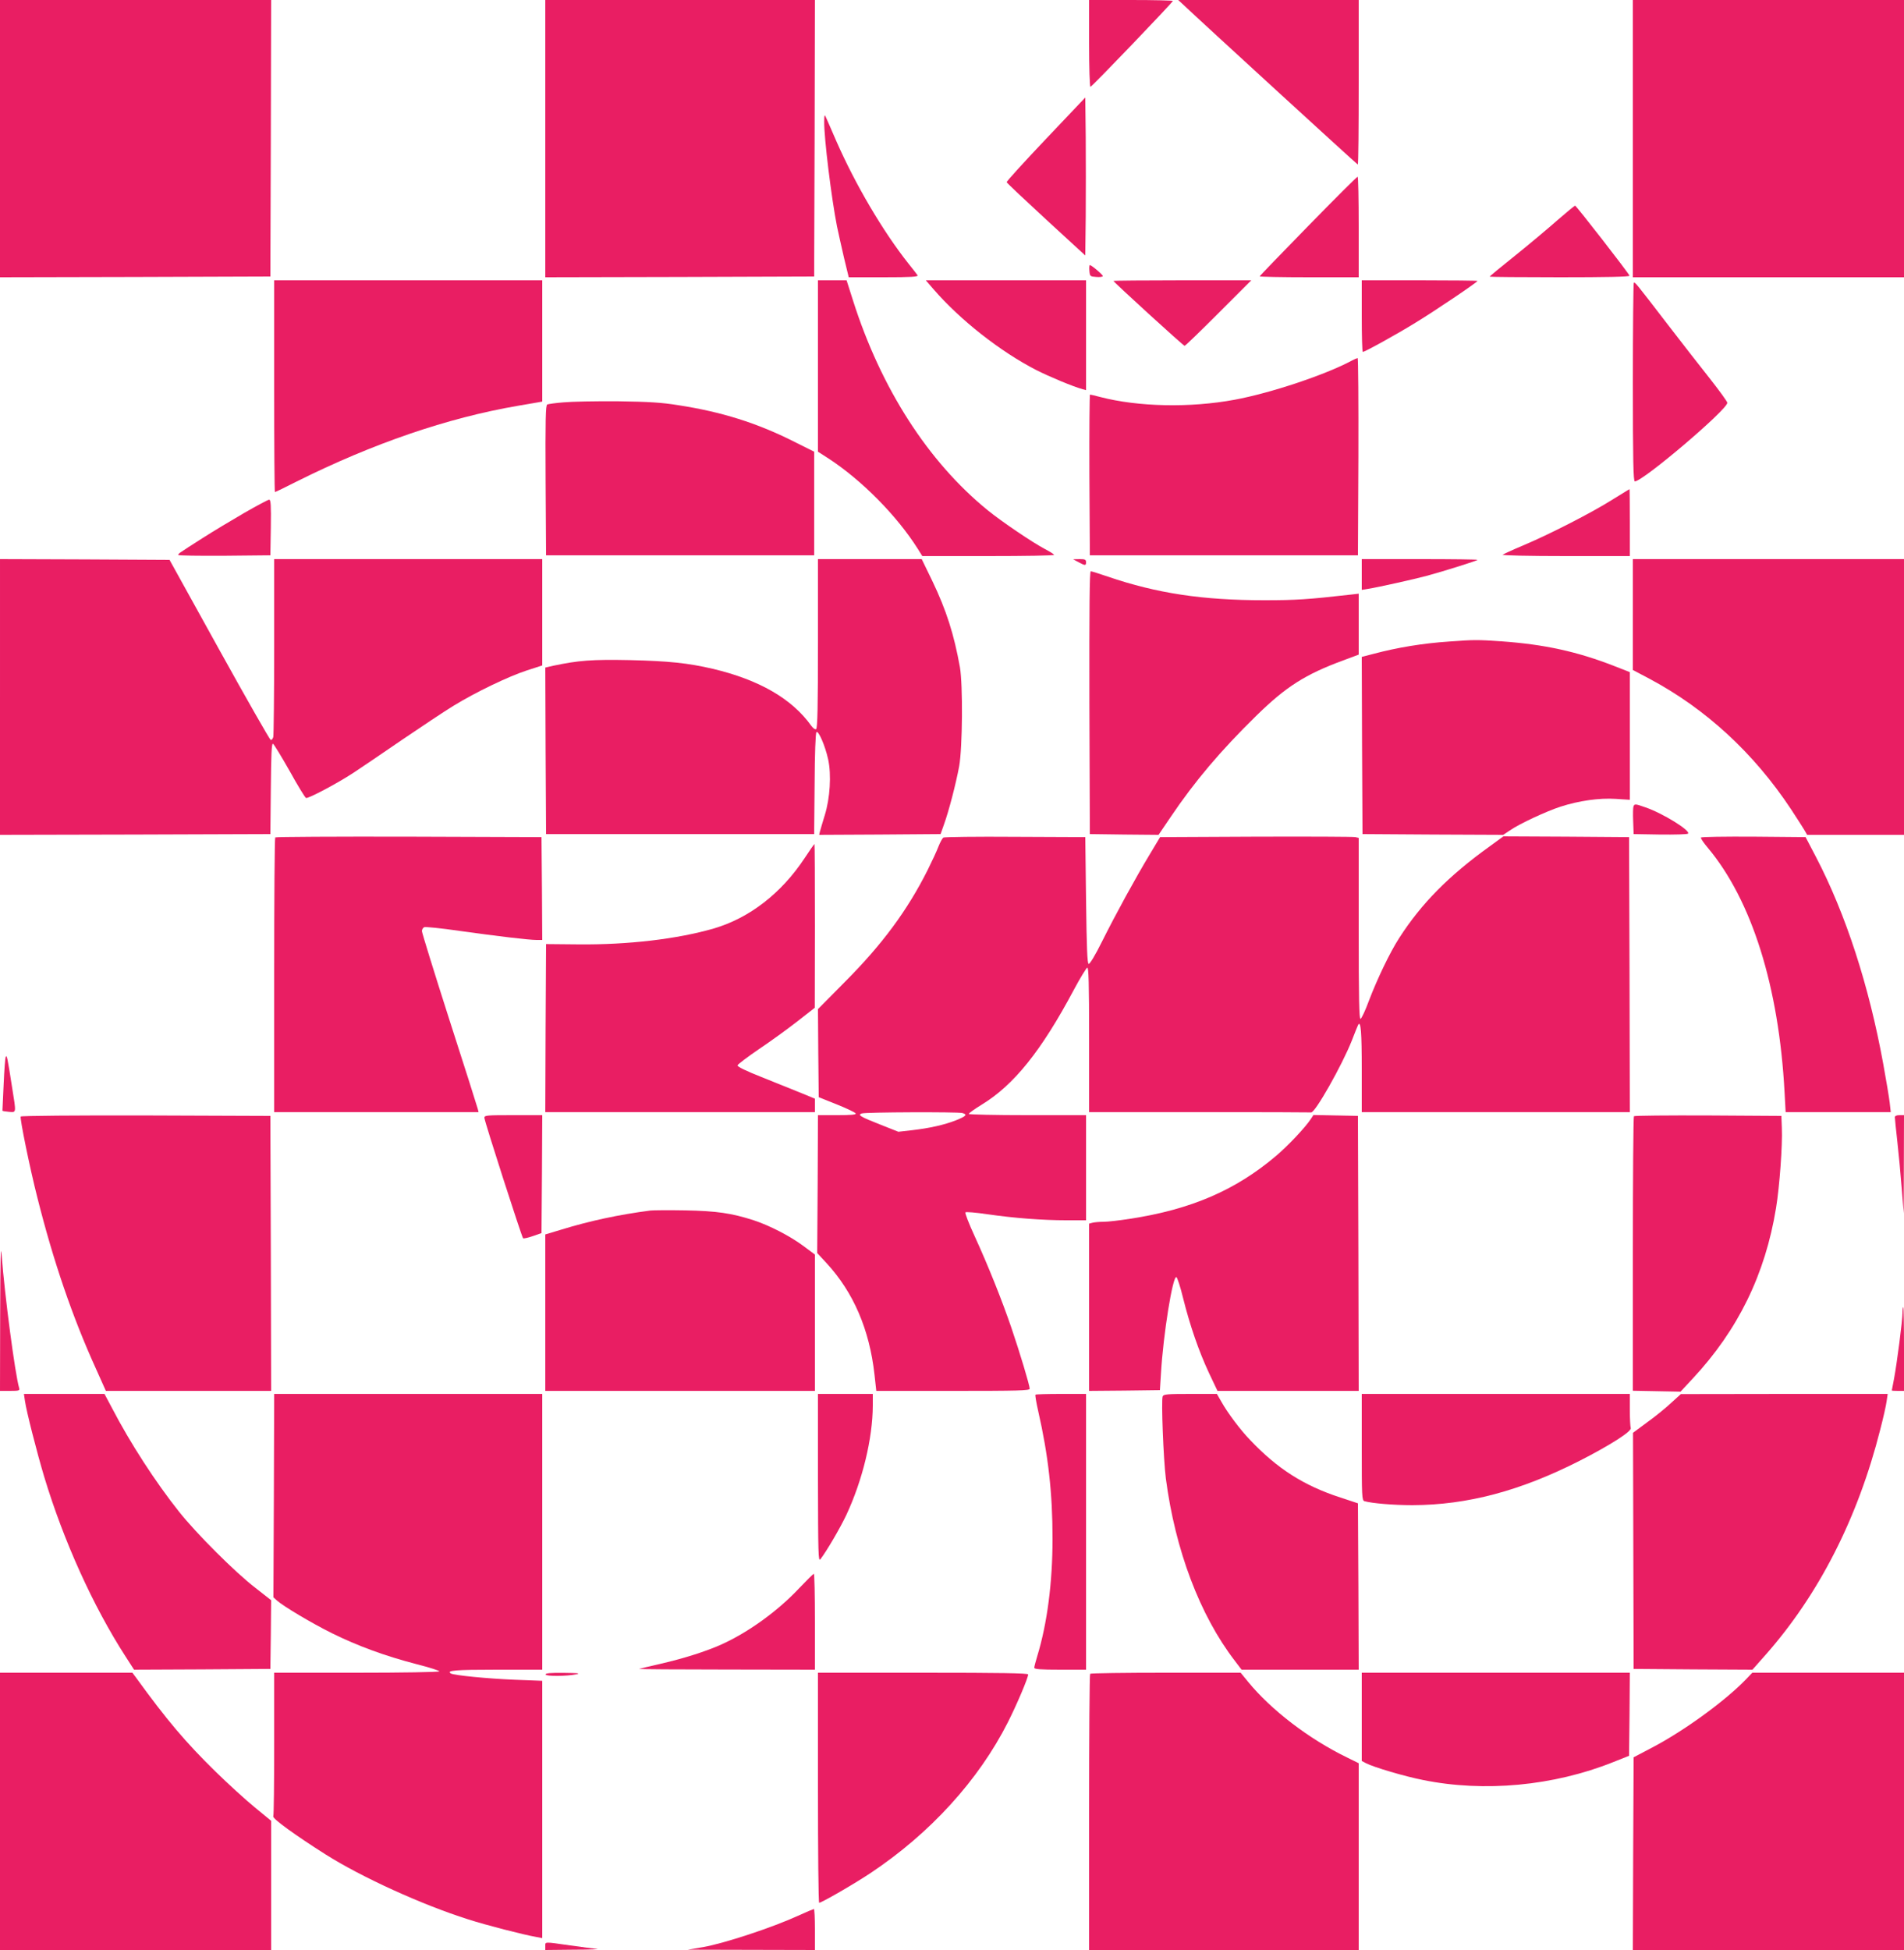
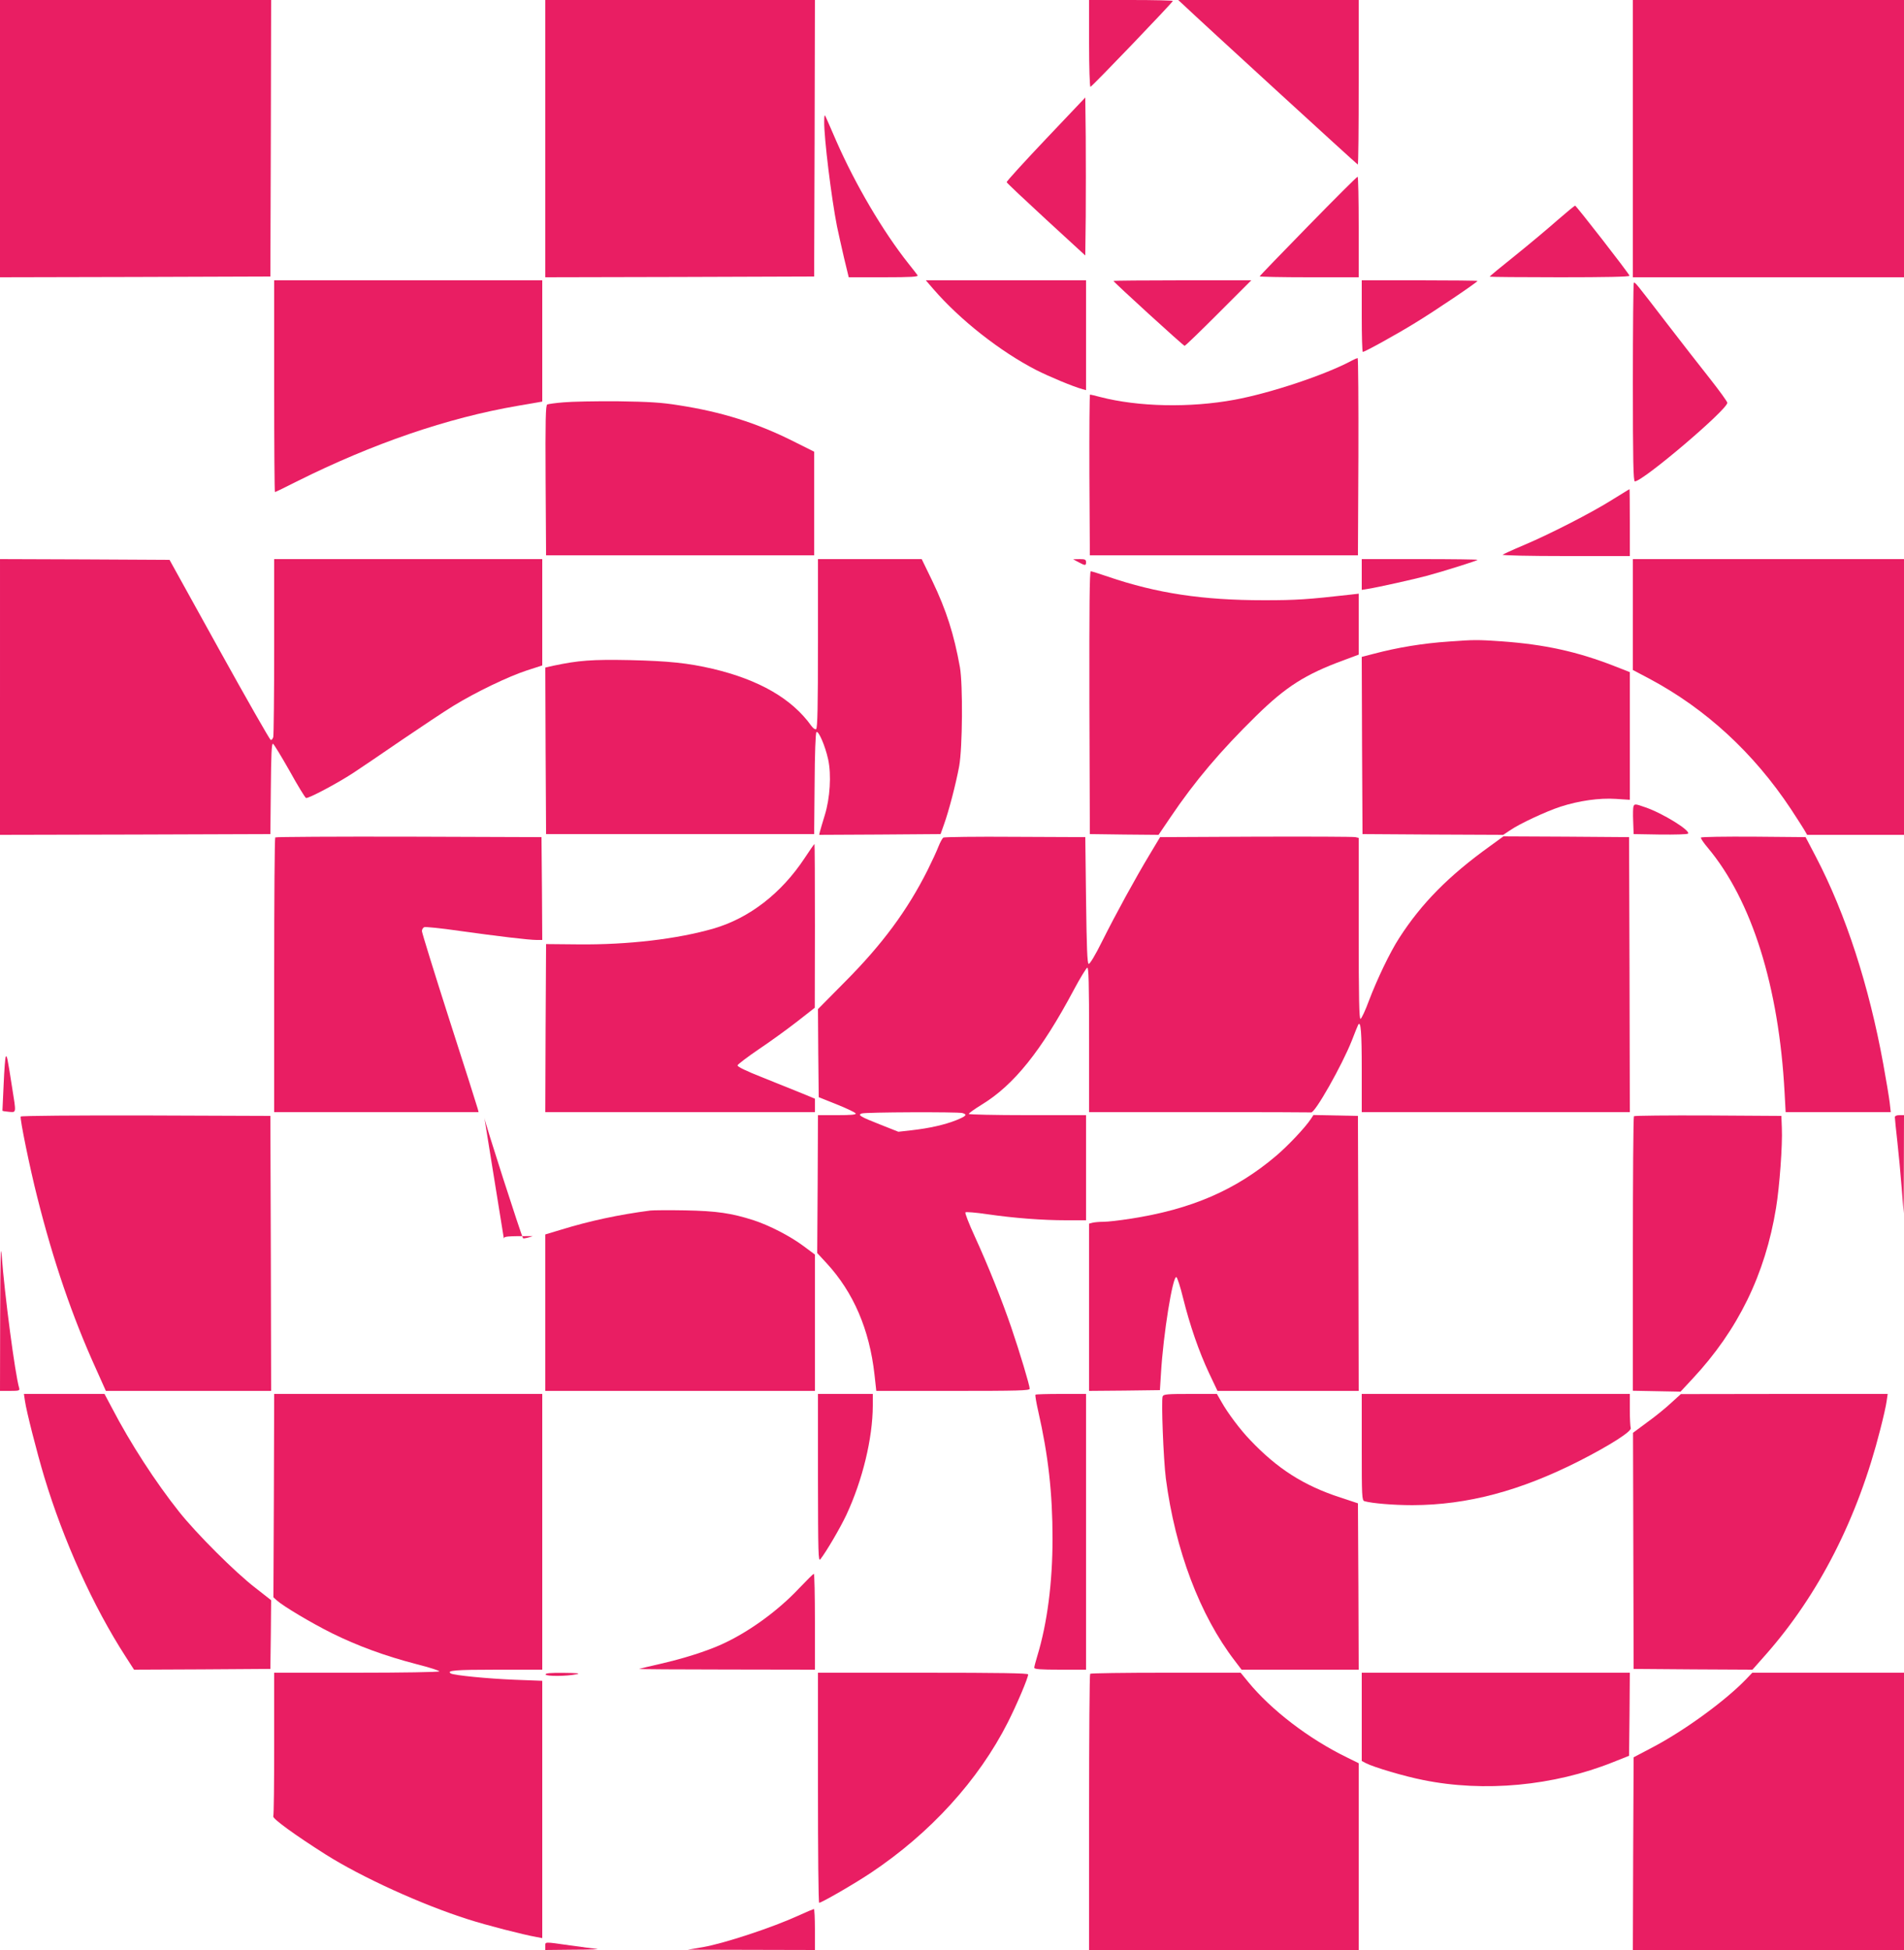
<svg xmlns="http://www.w3.org/2000/svg" version="1.0" width="1250pt" height="1280pt" viewBox="0 0 1250 1280" preserveAspectRatio="xMidYMid meet">
  <g transform="translate(0,1280) scale(0.1,-0.1)" fill="#e91e63" stroke="none">
    <path d="M0 11890 l0 -910 888 2 887 3 3 908 2 907 -890 0 -890 0 0 -910z" />
    <path d="M3580 11890 l0 -910 883 2 882 3 3 908 2 907 -885 0 -885 0 0 -910z" />
    <path d="M7150 12515 c0 -157 4 -285 9 -285 9 0 541 555 541 564 0 3 -124 6 -275 6 l-275 0 0 -285z" />
    <path d="M7760 12777 c118 -112 1150 -1057 1154 -1057 4 0 6 243 6 540 l0 540 -592 0 -593 0 25 -23z" />
    <path d="M10720 11890 l0 -910 890 0 890 0 0 910 0 910 -890 0 -890 0 0 -910z" />
    <path d="M6866 11887 c-143 -151 -259 -278 -257 -283 1 -5 118 -115 259 -245 l257 -236 3 258 c1 143 1 376 0 519 l-3 260 -259 -273z" />
    <path d="M5411 12004 c-2 -106 48 -509 84 -690 9 -44 30 -136 46 -206 l31 -128 229 0 c182 0 229 3 223 13 -4 6 -31 41 -60 77 -168 212 -348 518 -474 805 -33 77 -65 149 -70 160 -6 15 -9 7 -9 -31z" />
    <path d="M8588 11316 c-175 -179 -318 -327 -318 -330 0 -3 146 -6 325 -6 l325 0 0 330 c0 182 -3 330 -7 330 -5 0 -151 -146 -325 -324z" />
    <path d="M10224 11354 c-60 -53 -184 -157 -276 -231 -93 -74 -168 -136 -168 -139 0 -2 207 -4 461 -4 298 0 459 3 457 10 -5 17 -350 460 -357 460 -4 0 -56 -43 -117 -96z" />
-     <path d="M7152 11023 c3 -37 4 -38 46 -41 23 -2 42 1 42 6 0 9 -74 72 -85 72 -3 0 -5 -17 -3 -37z" />
    <path d="M1800 10265 c0 -382 2 -695 5 -695 3 0 68 31 144 70 499 249 989 417 1449 496 l162 28 0 398 0 398 -880 0 -880 0 0 -695z" />
-     <path d="M5370 10398 l0 -563 73 -47 c215 -141 445 -373 582 -590 l30 -48 433 0 c237 0 432 3 432 8 0 4 -26 20 -58 37 -82 43 -286 181 -378 256 -391 318 -701 801 -884 1377 l-42 132 -94 0 -94 0 0 -562z" />
    <path d="M6129 10901 c175 -202 437 -408 674 -530 87 -44 240 -108 305 -126 l22 -6 0 360 0 361 -526 0 -526 0 51 -59z" />
    <path d="M7310 10956 c0 -7 459 -426 467 -426 5 0 105 97 223 215 l215 215 -453 0 c-248 0 -452 -2 -452 -4z" />
    <path d="M8940 10725 c0 -129 3 -235 7 -235 13 0 222 115 348 193 125 76 405 265 405 273 0 2 -171 4 -380 4 l-380 0 0 -235z" />
    <path d="M10726 10943 c-3 -4 -6 -298 -6 -655 0 -512 3 -648 13 -648 54 1 607 471 607 516 0 8 -51 78 -113 157 -62 78 -189 241 -282 362 -210 273 -211 275 -219 268z" />
    <path d="M8875 10433 c-173 -93 -532 -213 -770 -257 -292 -54 -631 -47 -882 18 -33 9 -64 16 -67 16 -3 0 -5 -237 -4 -527 l3 -528 880 0 880 0 3 648 c1 356 -1 647 -5 647 -5 -1 -21 -8 -38 -17z" />
    <path d="M3700 10159 c-52 -4 -100 -11 -107 -14 -11 -3 -13 -103 -11 -497 l3 -493 880 0 880 0 0 340 0 340 -140 70 c-238 119 -466 191 -750 235 -112 18 -192 23 -400 26 -143 1 -303 -2 -355 -7z" />
    <path d="M10585 9520 c-134 -85 -416 -229 -585 -300 -69 -29 -129 -57 -135 -61 -5 -5 174 -9 413 -9 l422 0 0 220 c0 121 -1 220 -2 219 -2 0 -52 -32 -113 -69z" />
-     <path d="M1605 9434 c-83 -48 -206 -122 -275 -166 -69 -44 -133 -85 -142 -92 -10 -6 -18 -14 -18 -19 0 -4 136 -6 303 -5 l302 3 3 183 c2 144 0 182 -11 182 -7 0 -80 -39 -162 -86z" />
    <path d="M0 8225 l0 -905 888 2 887 3 3 298 c2 222 5 298 14 295 6 -2 55 -83 109 -178 53 -96 102 -176 108 -178 15 -5 204 95 311 165 47 31 189 127 317 215 128 87 281 189 340 225 147 90 357 191 481 232 l102 33 0 349 0 349 -880 0 -880 0 0 -572 c0 -315 -3 -583 -6 -596 -4 -13 -11 -21 -17 -19 -6 2 -158 268 -338 593 l-326 589 -557 3 -556 2 0 -905z" />
    <path d="M5370 8576 c0 -408 -3 -557 -12 -562 -6 -4 -20 5 -32 22 -127 178 -343 302 -647 374 -164 38 -289 51 -544 57 -250 5 -337 -2 -503 -37 l-52 -12 2 -546 3 -547 880 0 880 0 3 330 c1 194 6 333 12 339 13 13 58 -91 77 -179 22 -101 12 -255 -22 -365 -14 -47 -29 -95 -32 -108 l-5 -22 398 2 399 3 23 65 c31 86 77 262 99 380 22 121 25 534 5 650 -39 217 -89 374 -182 568 l-69 142 -340 0 -341 0 0 -554z" />
    <path d="M7080 9110 c45 -24 50 -24 50 0 0 17 -7 20 -42 20 l-43 -1 35 -19z" />
    <path d="M8940 9029 l0 -101 43 7 c64 10 302 63 387 86 117 32 330 99 330 104 0 3 -171 5 -380 5 l-380 0 0 -101z" />
    <path d="M10720 8766 l0 -364 108 -57 c370 -197 685 -487 929 -855 38 -58 78 -120 88 -137 l19 -33 318 0 318 0 0 905 0 905 -890 0 -890 0 0 -364z" />
    <path d="M7152 8188 l3 -863 226 -3 225 -2 78 115 c159 236 329 437 564 667 195 191 321 271 570 363 l102 38 0 200 0 200 -52 -6 c-284 -32 -356 -37 -569 -37 -403 0 -703 45 -1026 155 -55 19 -106 35 -112 35 -8 0 -10 -240 -9 -862z" />
    <path d="M9515 8589 c-177 -12 -339 -39 -498 -81 l-77 -20 2 -582 3 -581 462 -3 462 -2 45 30 c64 44 237 124 331 155 122 39 254 58 363 51 l92 -6 0 419 0 419 -102 40 c-243 95 -459 142 -738 162 -159 11 -183 11 -345 -1z" />
    <path d="M10724 7507 c-3 -8 -4 -52 -2 -98 l3 -84 174 -3 c96 -1 178 1 183 6 19 19 -166 134 -281 173 -65 23 -70 23 -77 6z" />
    <path d="M1807 7303 c-4 -3 -7 -411 -7 -905 l0 -898 671 0 671 0 -6 23 c-3 12 -86 275 -186 584 -99 309 -180 571 -180 581 0 11 7 23 16 26 8 3 111 -7 227 -24 258 -36 459 -60 510 -60 l37 0 -2 338 -3 337 -871 3 c-479 1 -874 -1 -877 -5z" />
    <path d="M6193 7302 c-6 -4 -21 -31 -32 -59 -11 -29 -43 -98 -71 -154 -133 -265 -298 -488 -542 -733 l-178 -180 2 -289 3 -289 120 -48 c65 -26 121 -53 123 -59 3 -8 -33 -11 -122 -11 l-126 0 -2 -452 -3 -453 62 -67 c176 -191 281 -435 314 -730 l12 -108 503 0 c427 0 504 2 504 14 0 23 -65 238 -120 400 -63 184 -151 404 -241 601 -38 82 -65 153 -61 157 4 4 68 -1 142 -12 179 -26 364 -40 521 -40 l129 0 0 345 0 345 -385 0 c-212 0 -385 4 -385 8 0 5 38 32 85 61 212 129 392 354 605 754 41 77 81 142 88 145 9 3 12 -96 12 -472 l0 -476 725 0 c399 0 728 -1 732 -2 24 -9 205 312 268 472 20 52 39 99 42 104 17 27 23 -49 23 -296 l0 -278 880 0 880 0 -2 903 -3 902 -412 3 -413 2 -92 -67 c-267 -192 -446 -373 -592 -600 -61 -94 -145 -270 -199 -412 -23 -63 -48 -116 -55 -119 -9 -3 -12 130 -12 592 l0 596 -22 5 c-13 3 -306 4 -652 3 l-630 -3 -69 -115 c-92 -153 -219 -384 -312 -570 -45 -91 -81 -150 -88 -147 -9 3 -13 107 -17 418 l-5 414 -460 2 c-253 2 -465 -1 -472 -5z m125 -1808 c35 -10 26 -20 -40 -47 -78 -31 -178 -53 -292 -66 l-88 -10 -116 46 c-135 53 -153 64 -125 74 22 9 629 11 661 3z" />
    <path d="M11167 7302 c-3 -4 17 -34 45 -67 289 -345 467 -912 504 -1607 l7 -128 345 0 345 0 -7 63 c-4 34 -23 148 -42 252 -94 516 -246 984 -442 1360 l-68 130 -341 3 c-188 1 -344 -1 -346 -6z" />
    <path d="M5283 7168 c-153 -232 -364 -395 -598 -463 -238 -69 -561 -107 -885 -104 l-215 2 -3 -552 -2 -551 885 0 885 0 0 44 0 44 -82 34 c-46 19 -161 65 -256 103 -114 45 -172 73 -170 82 2 7 65 55 140 106 75 50 189 133 252 182 l115 90 1 538 c0 295 -1 537 -3 537 -2 0 -31 -42 -64 -92z" />
    <path d="M38 5864 c-4 -6 -10 -87 -14 -180 -4 -93 -8 -171 -8 -174 -1 -3 18 -6 42 -8 51 -4 49 -13 21 163 -30 193 -34 211 -41 199z" />
    <path d="M136 5471 c-7 -11 60 -339 109 -531 105 -418 230 -784 386 -1127 l64 -143 543 0 542 0 -2 903 -3 902 -817 3 c-457 1 -819 -2 -822 -7z" />
-     <path d="M3180 5463 c0 -22 245 -781 254 -791 4 -3 33 3 64 14 l57 20 3 387 2 387 -190 0 c-174 0 -190 -1 -190 -17z" />
+     <path d="M3180 5463 c0 -22 245 -781 254 -791 4 -3 33 3 64 14 c-174 0 -190 -1 -190 -17z" />
    <path d="M8606 5455 c-37 -56 -149 -175 -228 -242 -265 -225 -558 -352 -958 -413 -69 -11 -147 -20 -175 -20 -27 0 -60 -3 -72 -6 l-23 -6 0 -549 0 -549 233 2 232 3 7 110 c15 258 77 640 101 632 6 -2 26 -63 44 -137 45 -181 104 -351 170 -492 l56 -118 464 0 463 0 -2 903 -3 902 -146 3 -146 3 -17 -26z" />
    <path d="M10727 5473 c-4 -3 -7 -410 -7 -904 l0 -898 157 -3 156 -3 79 85 c298 319 477 685 548 1121 23 140 43 413 38 524 l-3 80 -481 3 c-264 1 -484 -1 -487 -5z" />
    <path d="M12440 5466 c0 -7 7 -78 16 -157 9 -79 22 -218 29 -309 l13 -165 1 323 1 322 -30 0 c-19 0 -30 -5 -30 -14z" />
    <path d="M4270 4854 c-207 -27 -399 -68 -587 -126 l-103 -31 0 -514 0 -513 885 0 885 0 0 448 0 447 -78 58 c-85 63 -220 133 -324 167 -146 47 -244 61 -448 65 -107 2 -211 1 -230 -1z" />
    <path d="M1 4173 l-1 -503 66 0 c58 0 65 2 60 18 -27 90 -96 615 -115 872 -6 84 -9 -19 -10 -387z" />
-     <path d="M12490 4181 c0 -50 -36 -327 -55 -429 -8 -43 -15 -78 -15 -79 0 -2 18 -3 40 -3 l40 0 0 275 c0 151 -2 275 -5 275 -3 0 -5 -18 -5 -39z" />
    <path d="M164 3603 c9 -65 78 -336 126 -496 127 -421 322 -852 534 -1180 l56 -87 447 2 448 3 3 226 2 225 -102 80 c-132 101 -388 357 -501 499 -156 196 -322 452 -442 683 l-49 92 -264 0 -265 0 7 -47z" />
    <path d="M1798 2983 l-3 -668 22 -20 c42 -38 228 -149 363 -216 168 -83 348 -149 552 -202 87 -22 155 -44 152 -48 -3 -5 -248 -9 -545 -9 l-539 0 0 -464 c0 -255 -2 -471 -6 -479 -5 -15 142 -122 344 -250 236 -149 630 -329 936 -426 118 -38 359 -100 449 -116 l37 -7 0 844 0 845 -182 7 c-176 7 -398 29 -418 41 -32 20 28 25 301 25 l299 0 0 905 0 905 -880 0 -880 0 -2 -667z" />
    <path d="M5370 3098 c1 -500 2 -551 16 -533 40 51 132 209 170 290 107 229 173 503 174 718 l0 77 -180 0 -180 0 0 -552z" />
    <path d="M6798 3645 c-3 -3 5 -51 18 -108 66 -289 94 -538 94 -837 0 -288 -35 -557 -100 -770 -11 -36 -20 -71 -20 -77 0 -10 41 -13 170 -13 l170 0 0 905 0 905 -163 0 c-90 0 -166 -2 -169 -5z" />
    <path d="M7633 3634 c-10 -27 5 -412 21 -539 61 -468 223 -898 453 -1197 l44 -58 385 0 384 0 -2 546 -3 546 -115 38 c-242 79 -414 189 -594 379 -62 64 -147 177 -187 249 l-30 52 -175 0 c-151 0 -175 -2 -181 -16z" />
    <path d="M8940 3301 c0 -324 1 -350 18 -355 49 -14 189 -26 315 -26 360 1 707 93 1097 291 200 102 344 194 336 215 -3 9 -6 63 -6 120 l0 104 -880 0 -880 0 0 -349z" />
    <path d="M10971 3591 c-34 -32 -105 -90 -157 -127 l-93 -69 2 -775 2 -775 390 -3 390 -2 85 96 c351 397 607 899 754 1480 20 77 39 161 42 187 l7 47 -679 0 -679 -1 -64 -58z" />
    <path d="M5245 2373 c-140 -149 -334 -289 -510 -368 -100 -45 -249 -92 -393 -125 -75 -17 -141 -33 -147 -35 -5 -2 252 -4 573 -4 l582 -1 0 315 c0 173 -3 315 -7 314 -5 0 -48 -44 -98 -96z" />
-     <path d="M0 910 l0 -910 890 0 890 0 0 424 0 424 -107 88 c-60 49 -175 154 -257 234 -197 193 -320 338 -523 618 l-24 32 -435 0 -434 0 0 -910z" />
    <path d="M3582 1808 c4 -12 136 -12 203 2 29 6 7 8 -83 9 -89 1 -123 -2 -120 -11z" />
    <path d="M5370 1065 c0 -415 3 -755 8 -755 16 0 232 125 337 195 392 261 709 609 902 990 59 117 133 291 133 314 0 8 -185 11 -690 11 l-690 0 0 -755z" />
    <path d="M7157 1813 c-4 -3 -7 -413 -7 -910 l0 -903 885 0 885 0 0 613 0 613 -77 38 c-251 122 -498 312 -648 495 l-50 61 -491 0 c-270 0 -494 -3 -497 -7z" />
    <path d="M8940 1530 l0 -289 28 -15 c53 -27 252 -86 374 -110 402 -82 858 -39 1248 117 l105 42 3 273 2 272 -880 0 -880 0 0 -290z" />
    <path d="M11460 1774 c-139 -143 -405 -336 -615 -446 l-120 -63 -3 -632 -2 -633 890 0 890 0 0 910 0 910 -498 0 -498 0 -44 -46z" />
    <path d="M5240 225 c-171 -78 -483 -181 -624 -206 l-101 -17 418 -1 417 -1 0 135 c0 74 -3 135 -7 134 -5 -1 -51 -20 -103 -44z" />
    <path d="M3580 25 l0 -25 188 2 c103 0 171 3 152 5 -19 2 -99 12 -176 23 -175 25 -164 25 -164 -5z" />
  </g>
</svg>